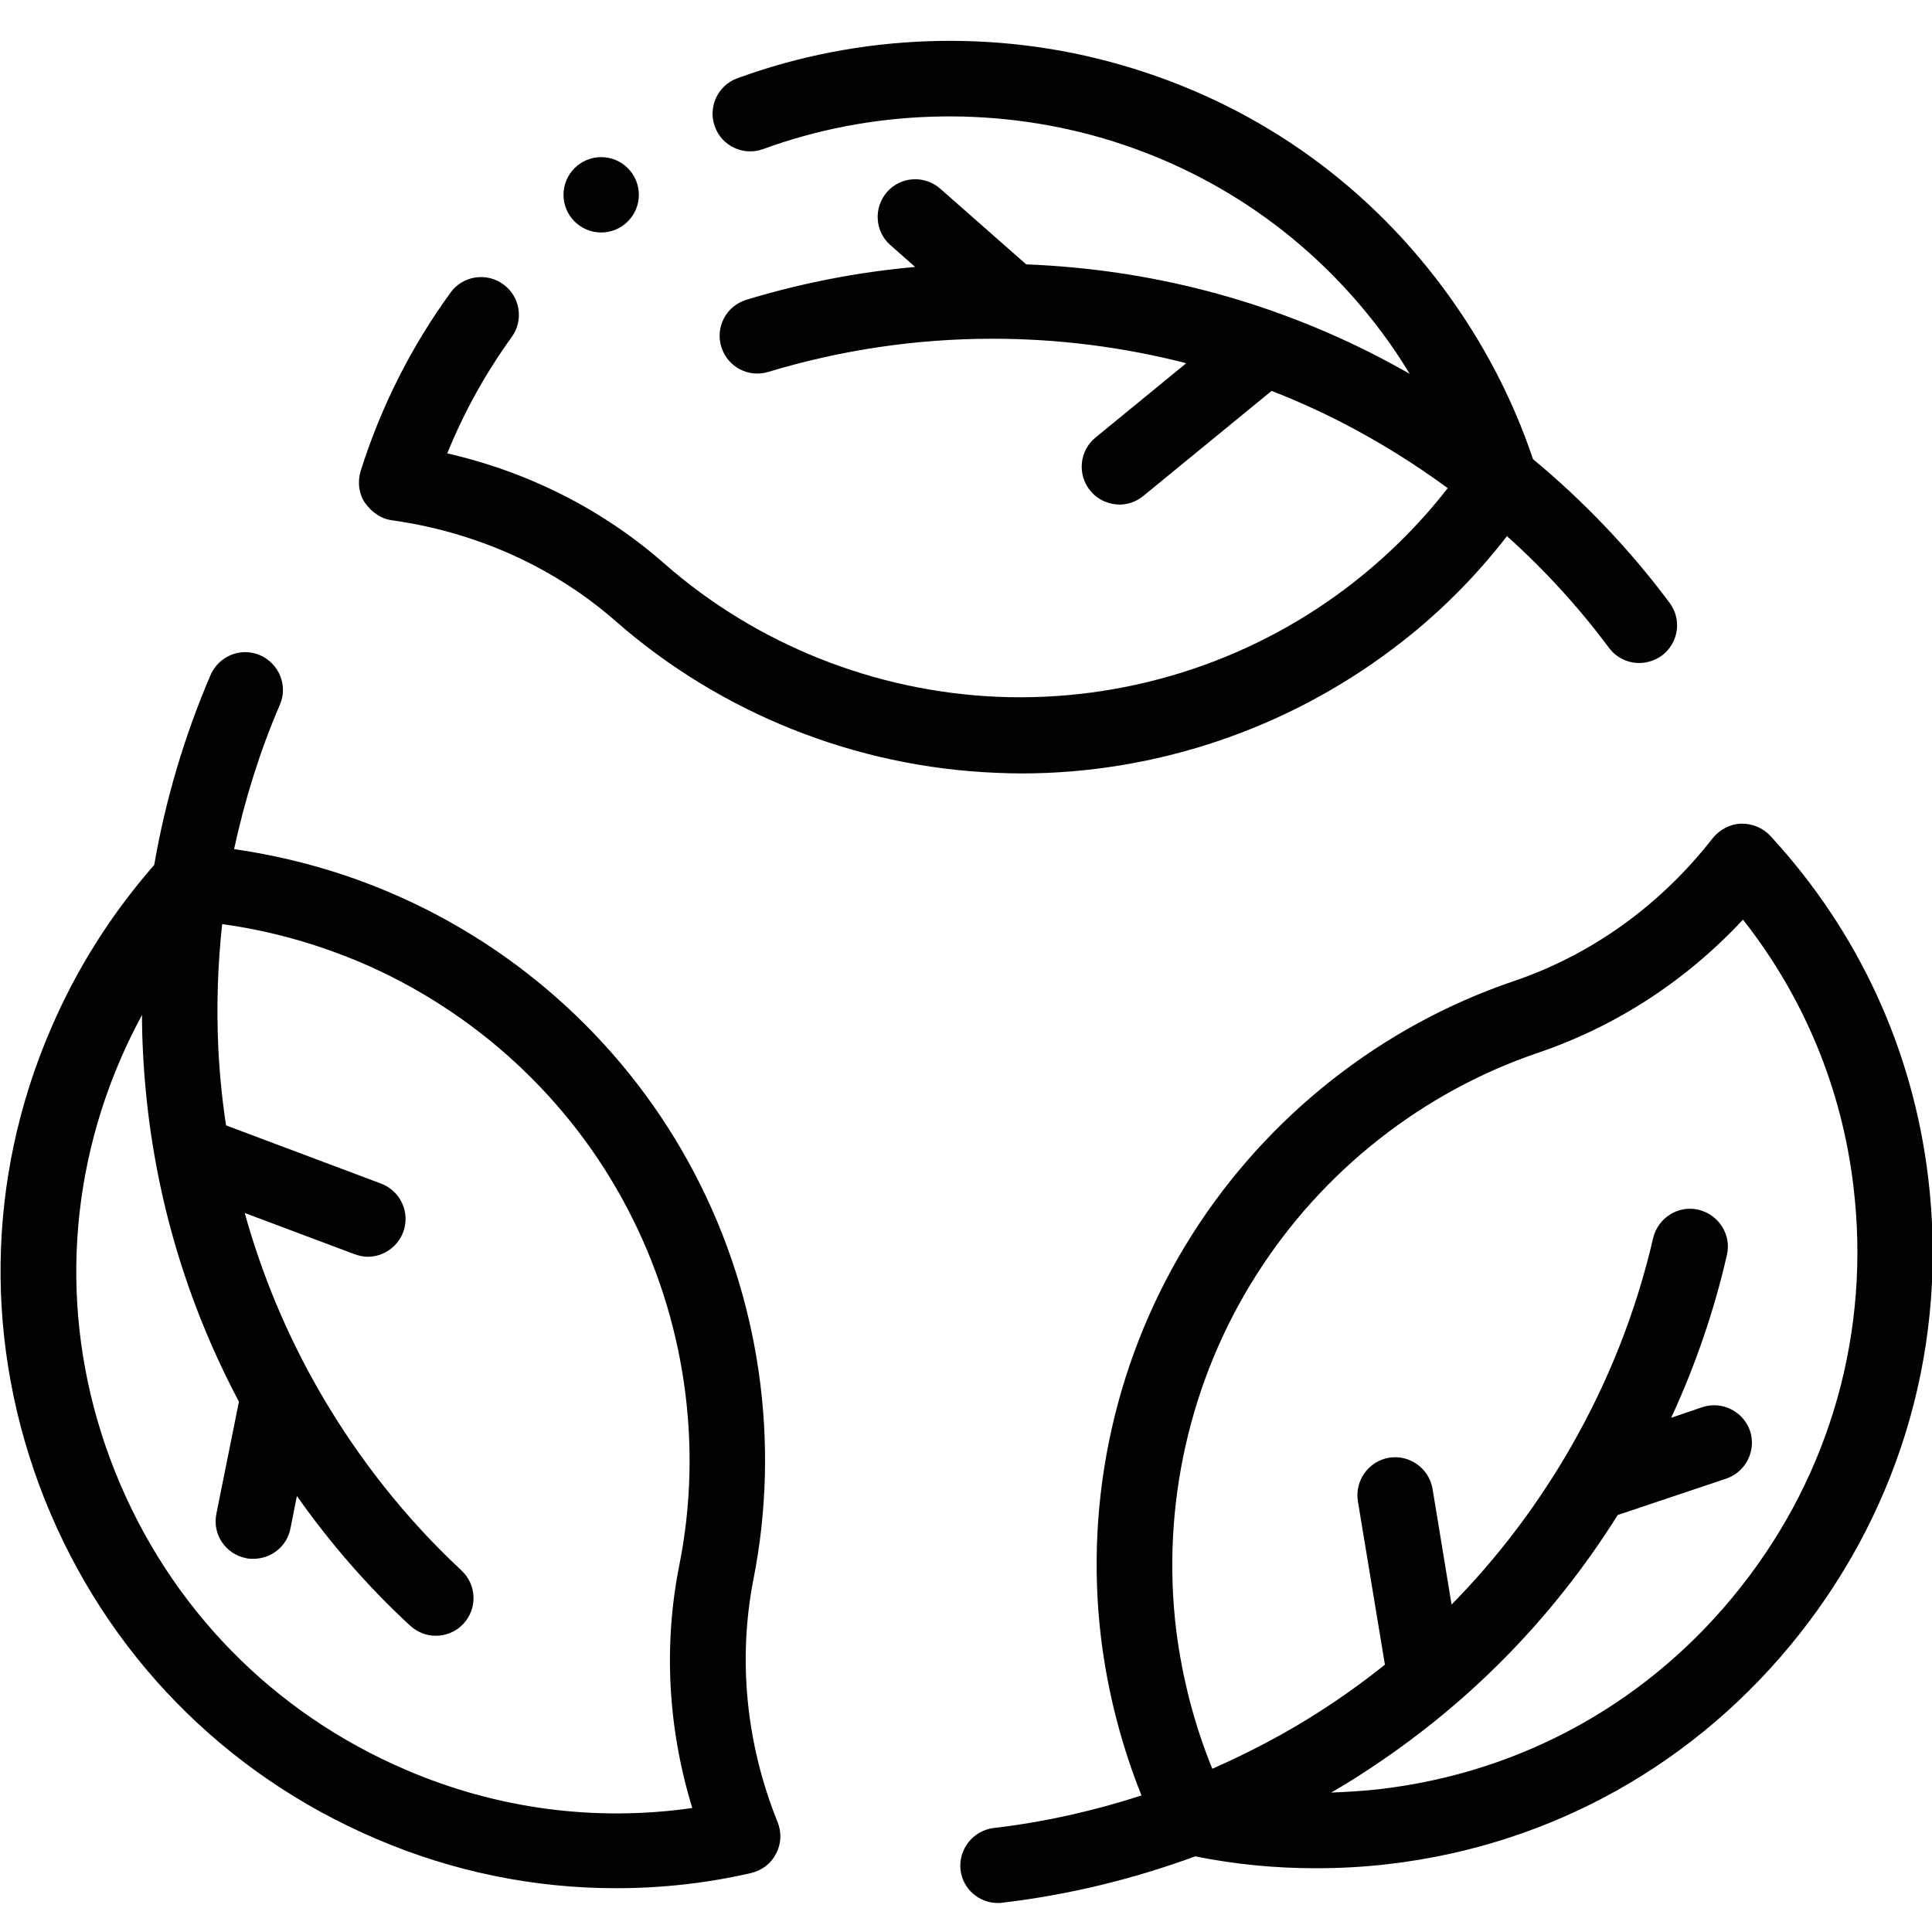
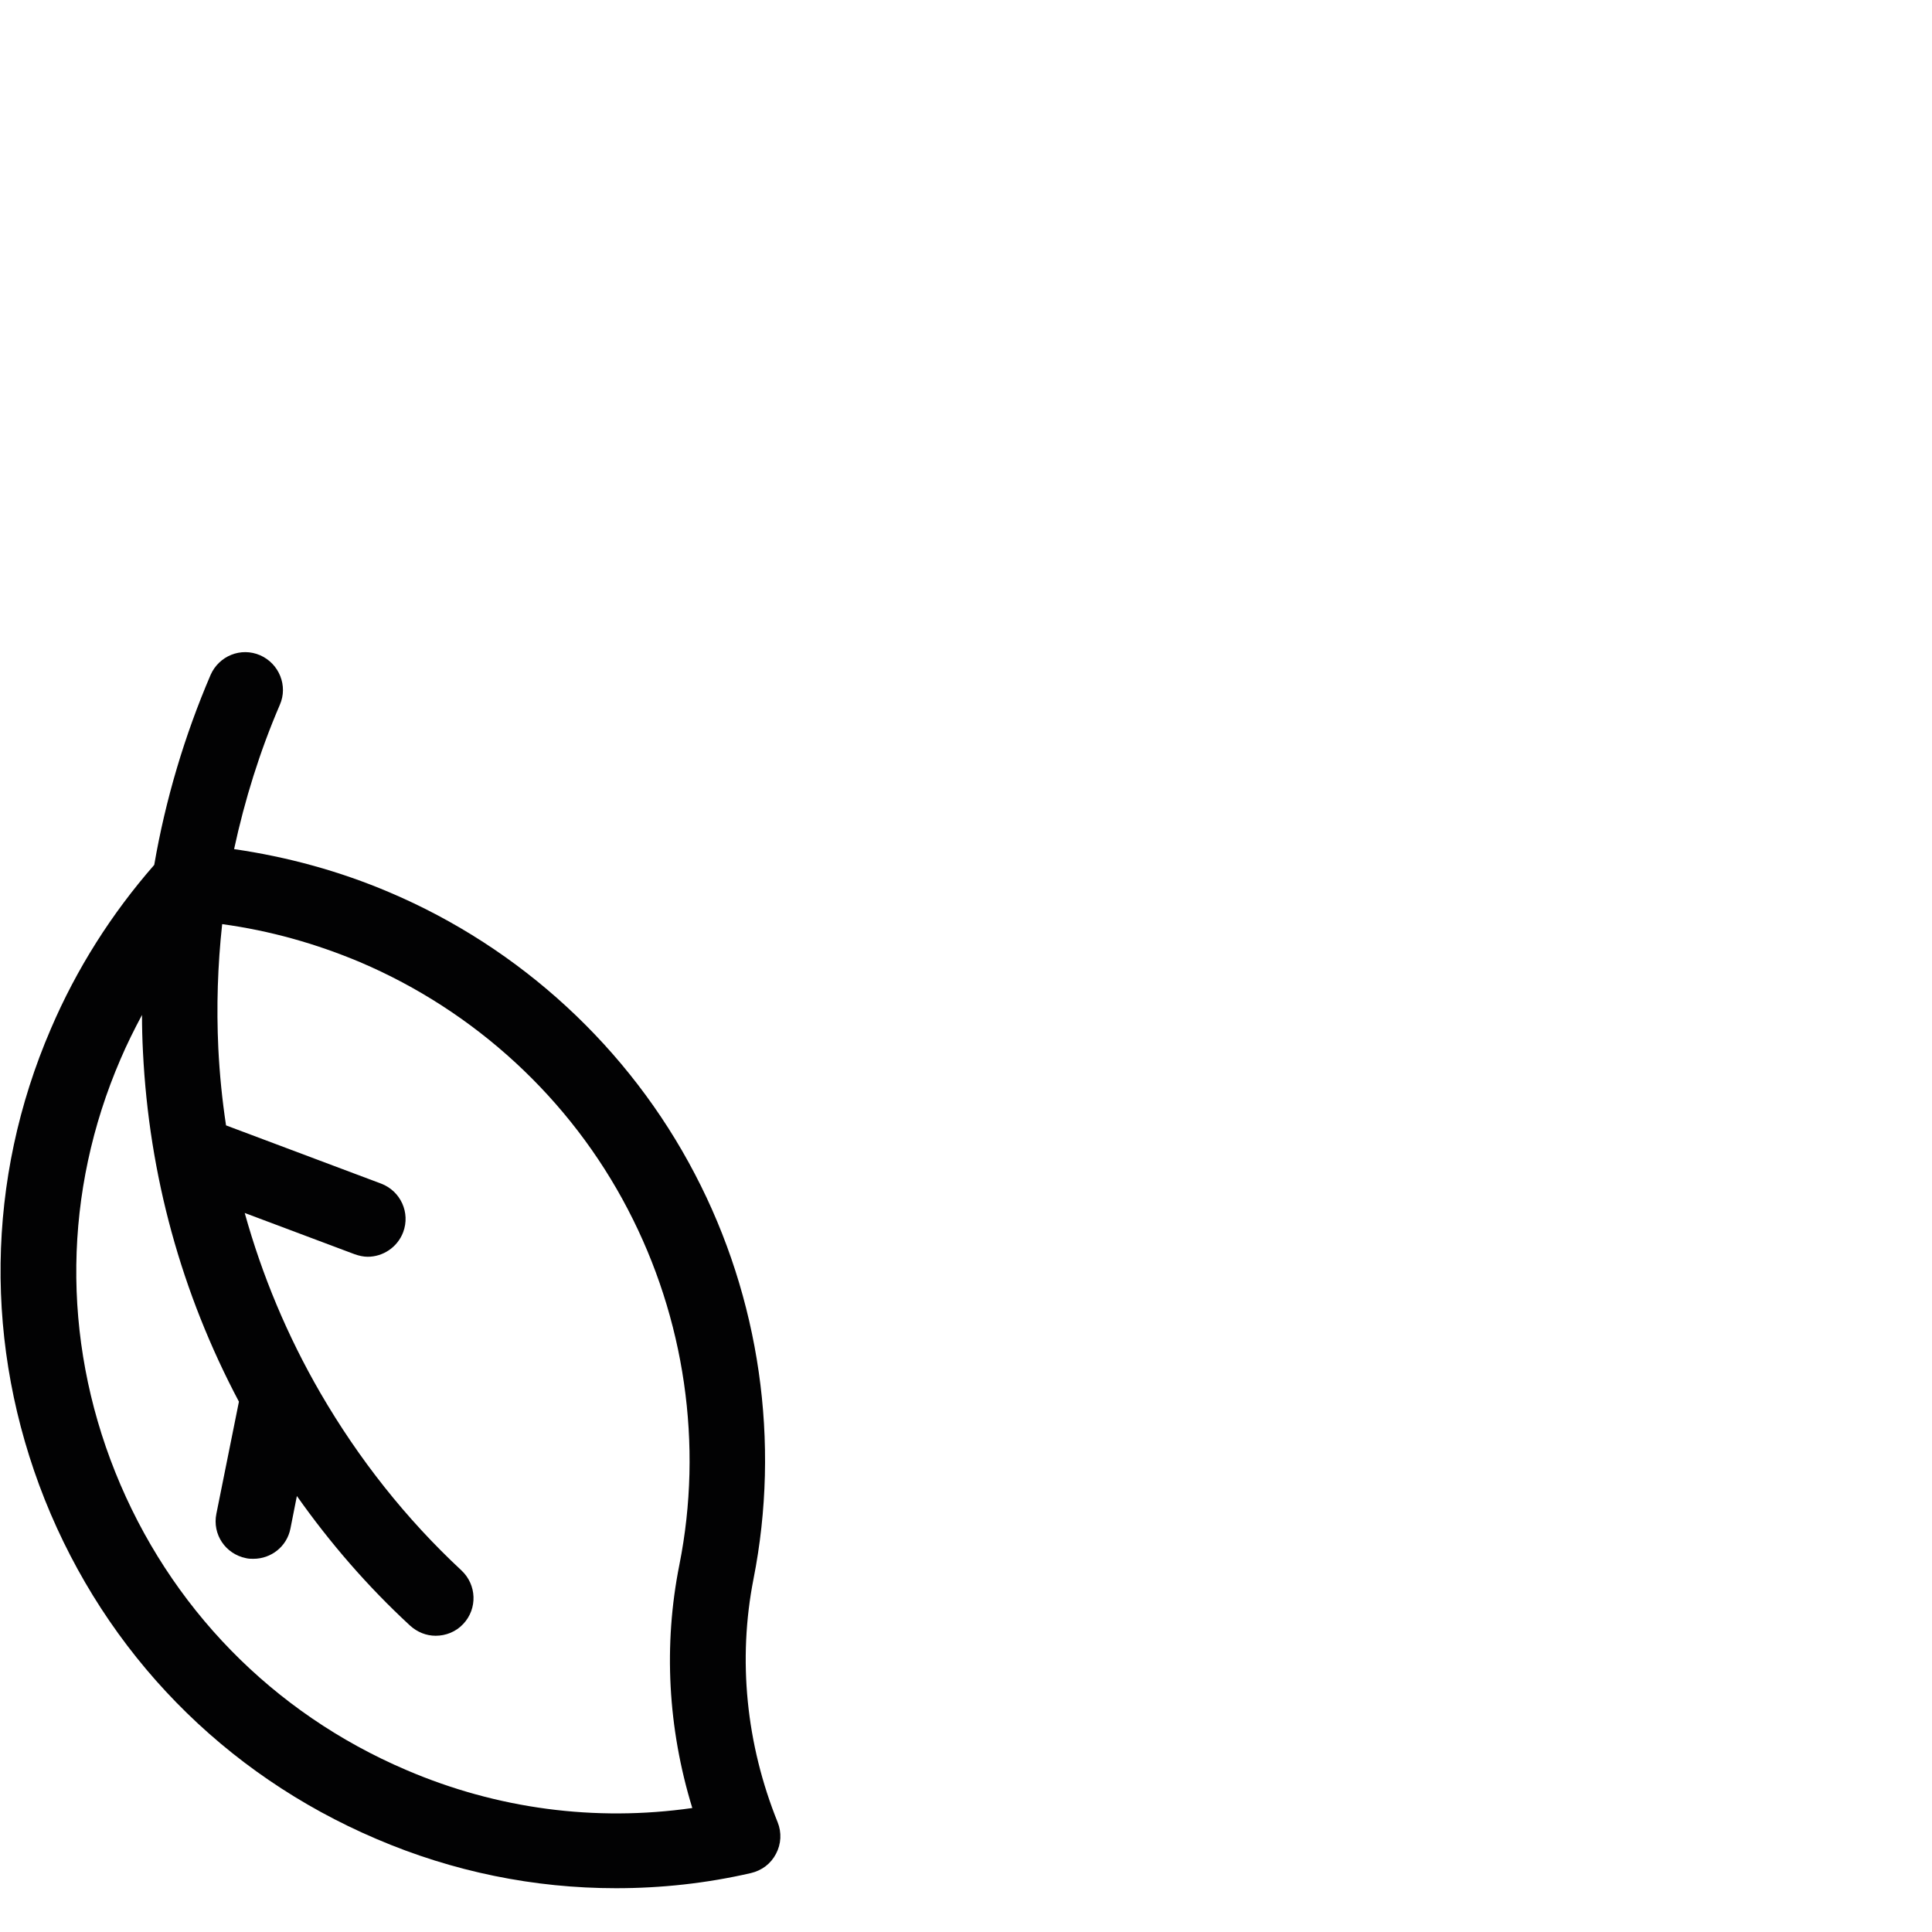
<svg xmlns="http://www.w3.org/2000/svg" version="1.1" id="Layer_1" x="0px" y="0px" width="60px" height="60px" viewBox="0 0 60 60" style="enable-background:new 0 0 60 60;" xml:space="preserve">
  <style type="text/css">
	.st0{fill:#020203;}
</style>
  <g>
    <g>
-       <path class="st0" d="M12.19,16.16c2.61,0.37,5.01,1.45,6.93,3.13c3.26,2.86,7.45,4.53,11.8,4.71c0.27,0.01,0.53,0.02,0.8,0.02    c4.14,0,8.2-1.36,11.52-3.86c1.35-1.01,2.54-2.19,3.56-3.51c1.17,1.05,2.23,2.21,3.17,3.47c0.23,0.31,0.58,0.47,0.94,0.47    c0.24,0,0.49-0.08,0.7-0.23c0.52-0.39,0.63-1.12,0.24-1.64c-1.23-1.65-2.66-3.15-4.24-4.46c-0.64-1.9-1.58-3.69-2.8-5.33    c-2.5-3.36-5.95-5.75-9.98-6.91c-3.9-1.13-8.13-0.98-11.93,0.41c-0.61,0.22-0.92,0.9-0.7,1.5c0.22,0.61,0.89,0.92,1.5,0.7    c3.33-1.22,7.05-1.34,10.47-0.36c3.53,1.02,6.56,3.12,8.75,6.06c0.31,0.41,0.59,0.84,0.86,1.28c-0.33-0.19-0.67-0.37-1.01-0.55    c-3.41-1.75-7.07-2.7-10.9-2.85l-2.67-2.35c-0.49-0.43-1.23-0.38-1.65,0.1c-0.43,0.49-0.38,1.23,0.1,1.65l0.77,0.68    c-1.78,0.16-3.53,0.5-5.24,1.02c-0.62,0.19-0.97,0.84-0.78,1.46c0.19,0.62,0.84,0.97,1.46,0.78c2.25-0.68,4.59-1.03,6.96-1.03    c2.06,0,4.07,0.26,6.02,0.76l-2.82,2.31c-0.5,0.41-0.57,1.15-0.16,1.65c0.23,0.28,0.57,0.43,0.91,0.43c0.26,0,0.52-0.09,0.74-0.27    l3.98-3.26c0.75,0.29,1.48,0.62,2.2,0.99c1.14,0.59,2.24,1.27,3.27,2.03c-0.91,1.17-1.97,2.21-3.16,3.11    c-3.1,2.34-6.94,3.53-10.81,3.37c-3.82-0.16-7.5-1.63-10.35-4.13c-1.91-1.68-4.22-2.85-6.75-3.43c0.52-1.28,1.19-2.49,2-3.61    c0.38-0.52,0.27-1.26-0.26-1.64c-0.52-0.38-1.26-0.27-1.64,0.26c-1.22,1.68-2.16,3.54-2.79,5.54c-0.1,0.33-0.06,0.69,0.13,0.98    C11.55,15.92,11.85,16.12,12.19,16.16L12.19,16.16z" />
      <path class="st0" d="M23.4,49.04c0.84-4.25,0.2-8.72-1.82-12.58c-2.04-3.91-5.41-7.02-9.49-8.75c-1.55-0.66-3.17-1.1-4.82-1.34    c0.33-1.53,0.8-3.04,1.42-4.48c0.26-0.59-0.02-1.28-0.61-1.54c-0.6-0.26-1.28,0.02-1.54,0.61c-0.81,1.89-1.4,3.87-1.75,5.9    c-1.32,1.51-2.41,3.22-3.21,5.09c-2.02,4.68-2.08,9.87-0.19,14.62c1.91,4.78,5.56,8.52,10.3,10.54c2.38,1.02,4.9,1.53,7.44,1.53    c1.4,0,2.8-0.15,4.19-0.47c0.34-0.08,0.62-0.29,0.78-0.6c0.16-0.3,0.18-0.66,0.05-0.98C23.17,54.16,22.91,51.54,23.4,49.04z     M12.62,54.97c-4.15-1.77-7.36-5.06-9.04-9.25C1.91,41.55,1.97,37,3.74,32.9c0.2-0.47,0.43-0.93,0.67-1.38    c0,0.38,0.01,0.77,0.03,1.15c0.19,3.83,1.19,7.48,2.98,10.86l-0.7,3.48C6.59,47.65,7,48.26,7.64,48.39    c0.08,0.02,0.16,0.02,0.23,0.02c0.55,0,1.04-0.38,1.15-0.94l0.2-1.01c1.03,1.46,2.2,2.81,3.51,4.02c0.23,0.21,0.51,0.32,0.8,0.32    c0.31,0,0.63-0.12,0.86-0.37c0.44-0.47,0.42-1.21-0.06-1.66c-1.72-1.6-3.19-3.46-4.38-5.51c-1.03-1.78-1.81-3.65-2.35-5.59    l3.41,1.28c0.14,0.05,0.28,0.08,0.41,0.08c0.47,0,0.92-0.29,1.1-0.76c0.23-0.61-0.08-1.28-0.68-1.51l-4.82-1.81    c-0.12-0.79-0.2-1.59-0.24-2.4c-0.06-1.28-0.02-2.57,0.12-3.85c1.47,0.2,2.9,0.6,4.28,1.18c3.57,1.52,6.53,4.24,8.32,7.68    c1.77,3.39,2.34,7.31,1.6,11.03c-0.5,2.5-0.36,5.08,0.4,7.56C18.49,56.58,15.44,56.18,12.62,54.97L12.62,54.97z" />
-       <path class="st0" d="M59.88,36.56c-0.48-3.98-2.17-7.64-4.9-10.6c-0.23-0.25-0.57-0.39-0.91-0.38c-0.34,0.01-0.66,0.18-0.88,0.45    c-1.62,2.08-3.76,3.62-6.18,4.44c-4.1,1.39-7.65,4.19-9.98,7.86c-2.37,3.73-3.37,8.2-2.83,12.59c0.21,1.67,0.63,3.29,1.25,4.84    c-1.49,0.48-3.03,0.83-4.59,1.01c-0.64,0.08-1.1,0.66-1.03,1.3c0.07,0.6,0.58,1.03,1.16,1.03c0.05,0,0.09,0,0.14-0.01    c2.04-0.24,4.06-0.73,5.99-1.44c1.23,0.25,2.48,0.37,3.74,0.37c0.75,0,1.51-0.04,2.27-0.13c5.06-0.59,9.59-3.13,12.76-7.15    C59.08,46.7,60.5,41.66,59.88,36.56L59.88,36.56z M54.06,49.29c-2.78,3.53-6.75,5.75-11.19,6.27c-0.51,0.06-1.02,0.09-1.53,0.11    c0.33-0.19,0.66-0.39,0.98-0.6c3.22-2.08,5.88-4.77,7.92-8.02l3.37-1.13c0.61-0.21,0.94-0.87,0.74-1.48    c-0.21-0.61-0.87-0.94-1.48-0.74l-0.97,0.33c0.75-1.62,1.33-3.31,1.73-5.05c0.15-0.63-0.25-1.26-0.88-1.41    c-0.63-0.15-1.26,0.25-1.41,0.88c-0.53,2.29-1.4,4.49-2.59,6.55c-1.03,1.78-2.26,3.4-3.67,4.83l-0.59-3.59    c-0.11-0.64-0.71-1.07-1.35-0.97c-0.64,0.11-1.07,0.71-0.97,1.35l0.84,5.08c-0.63,0.5-1.28,0.97-1.96,1.41    c-1.08,0.7-2.22,1.3-3.4,1.82c-0.56-1.37-0.93-2.81-1.12-4.29c-0.47-3.85,0.41-7.78,2.49-11.05c2.05-3.23,5.16-5.68,8.76-6.9    c2.41-0.82,4.58-2.23,6.35-4.13c1.89,2.4,3.07,5.24,3.43,8.28C58.1,41.32,56.86,45.75,54.06,49.29L54.06,49.29z" />
-       <circle class="st0" cx="18.67" cy="6.05" r="1.17" />
    </g>
  </g>
</svg>